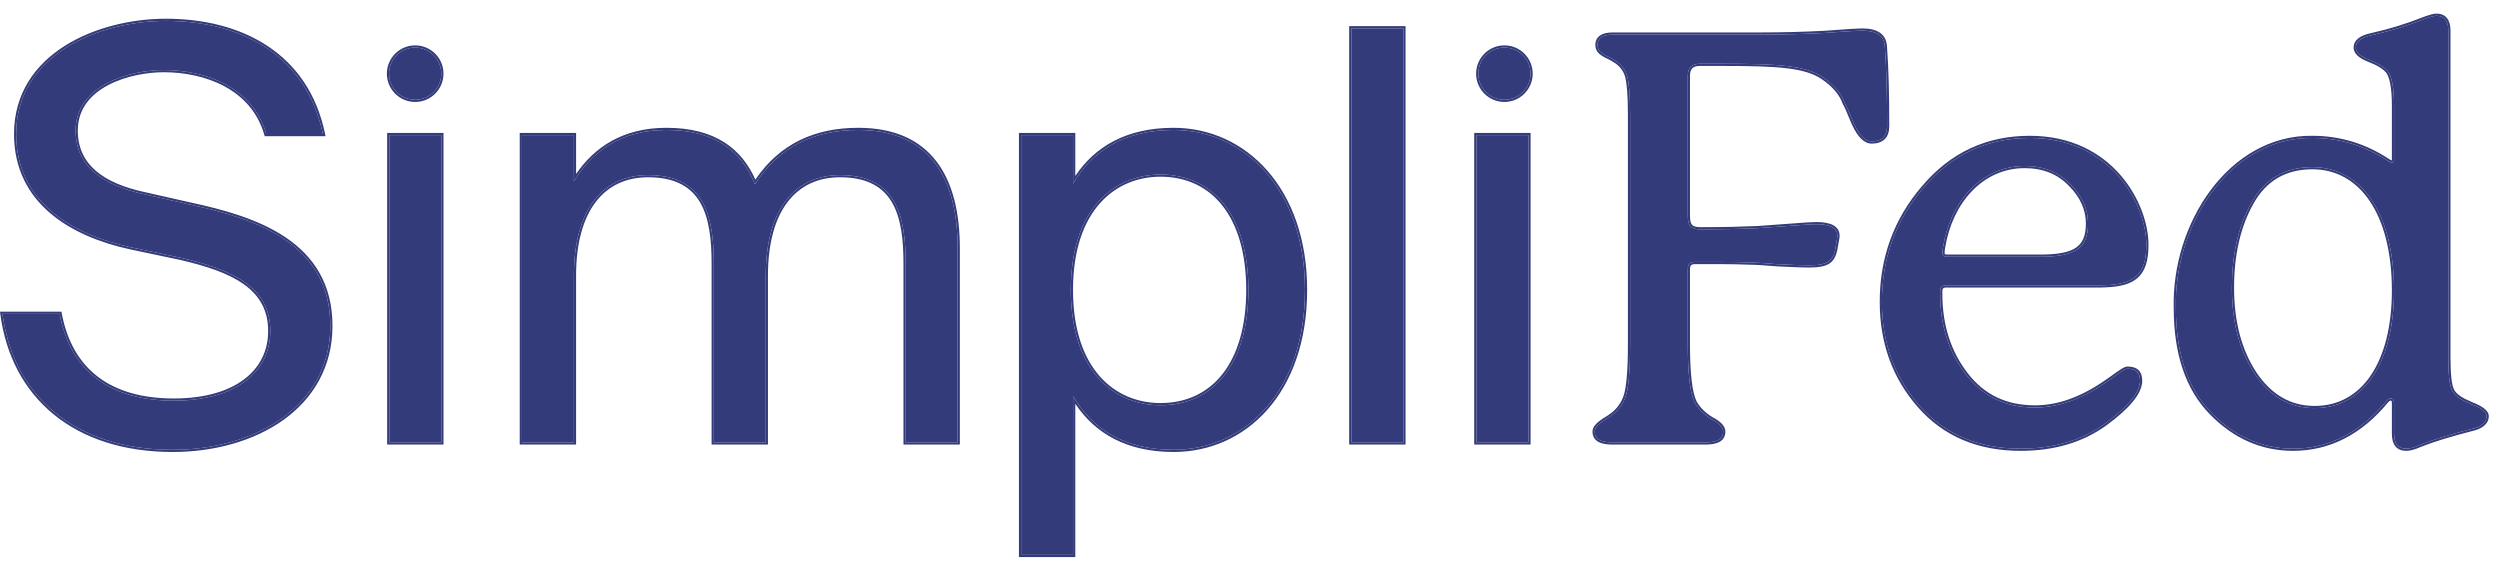
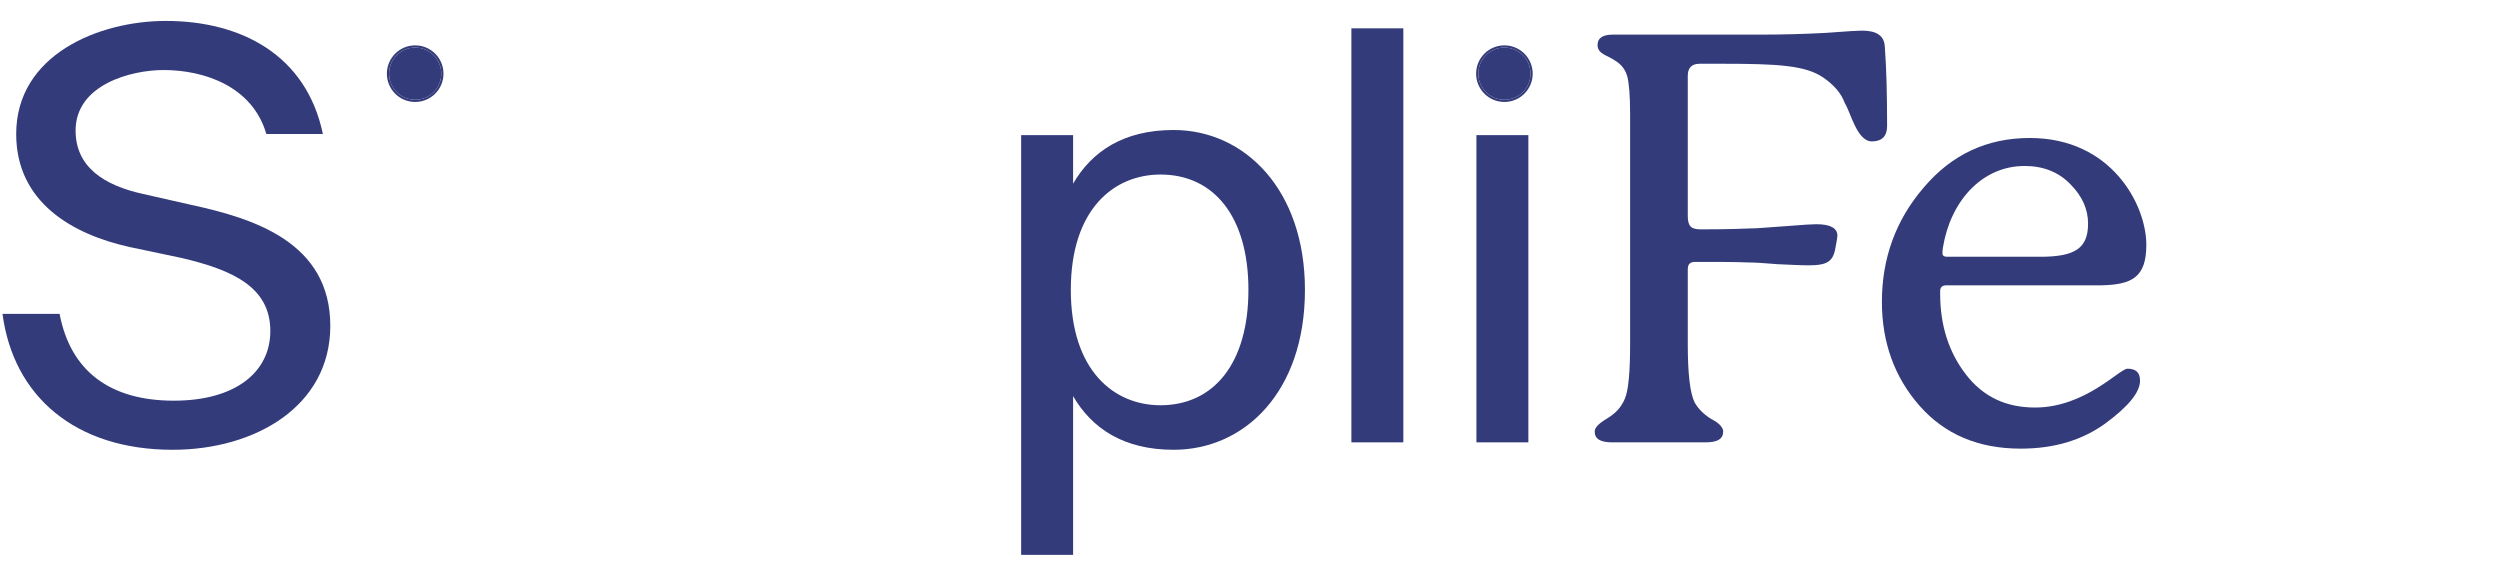
<svg xmlns="http://www.w3.org/2000/svg" width="92" height="21" viewBox="0 0 92 21" fill="none">
  <path d="M0.596 4.931C0.596 7.453 2.677 8.63 4.778 9.092L6.67 9.491C8.561 9.932 9.948 10.563 9.948 12.181C9.948 13.694 8.666 14.745 6.396 14.745C4.043 14.745 2.593 13.652 2.193 11.551H0.092C0.491 14.577 2.761 16.552 6.354 16.552C9.381 16.552 12.155 14.955 12.155 11.992C12.155 8.924 9.36 8.041 7.027 7.537L5.262 7.137C3.833 6.822 2.782 6.15 2.782 4.805C2.782 3.103 4.841 2.577 6.018 2.577C7.531 2.577 9.297 3.187 9.801 4.931H11.882C11.272 2.01 8.855 0.77 6.102 0.77C3.643 0.77 0.596 2.01 0.596 4.931Z" fill="#333B7B" />
-   <path d="M14.328 4.973V16.279H16.24V4.973H14.328Z" fill="#333B7B" />
-   <path d="M21.119 10.143C21.119 7.705 22.191 6.444 23.851 6.444C25.931 6.444 26.268 7.957 26.268 9.701V16.279H28.18V10.143C28.18 7.705 29.252 6.444 30.912 6.444C32.992 6.444 33.329 7.957 33.329 9.701V16.279H35.241V9.134C35.241 6.549 34.211 4.784 31.584 4.784C29.987 4.784 28.684 5.372 27.781 6.78C27.276 5.519 26.268 4.784 24.523 4.784C22.821 4.784 21.77 5.603 21.119 6.675V4.973H19.206V16.279H21.119V10.143Z" fill="#333B7B" />
  <path d="M37.578 4.973V20.419H39.49V14.577C40.184 15.775 41.361 16.552 43.189 16.552C45.795 16.552 48.022 14.43 48.022 10.668C48.022 6.969 45.795 4.784 43.189 4.784C41.361 4.784 40.184 5.561 39.49 6.759V4.973H37.578ZM39.406 10.668C39.406 7.684 41.003 6.423 42.706 6.423C44.66 6.423 45.942 7.957 45.942 10.668C45.942 13.379 44.66 14.913 42.706 14.913C41.003 14.913 39.406 13.652 39.406 10.668Z" fill="#333B7B" />
  <path d="M51.643 1.043H49.731V16.279H51.643V1.043Z" fill="#333B7B" />
  <path d="M54.332 4.973V16.279H56.244V4.973H54.332Z" fill="#333B7B" />
  <path d="M69.445 4.637C69.445 3.523 69.424 2.556 69.361 1.716C69.34 1.316 69.066 1.127 68.52 1.127C68.415 1.127 67.974 1.148 67.175 1.211C66.376 1.253 65.578 1.274 64.8 1.274H59.357C58.979 1.274 58.79 1.4 58.79 1.652C58.79 1.989 59.147 2.031 59.42 2.22C59.672 2.367 59.82 2.577 59.883 2.808C59.946 3.039 59.988 3.502 59.988 4.195V12.665C59.988 13.694 59.925 14.367 59.799 14.661C59.672 14.976 59.462 15.207 59.147 15.396C58.832 15.586 58.685 15.733 58.685 15.88C58.685 16.153 58.895 16.279 59.336 16.279H62.762C63.203 16.279 63.413 16.153 63.413 15.88C63.413 15.733 63.266 15.565 62.972 15.418C62.699 15.249 62.489 15.039 62.362 14.808C62.194 14.472 62.11 13.757 62.11 12.665V9.911C62.11 9.722 62.194 9.638 62.383 9.638C63.245 9.638 63.897 9.638 64.338 9.659C64.569 9.659 64.926 9.68 65.41 9.722C65.893 9.743 66.271 9.764 66.544 9.764C67.238 9.764 67.469 9.638 67.553 9.071C67.595 8.861 67.616 8.735 67.616 8.672C67.616 8.398 67.364 8.251 66.839 8.251C66.692 8.251 66.355 8.272 65.83 8.314L64.674 8.398C64.191 8.419 63.497 8.44 62.594 8.44C62.236 8.44 62.11 8.335 62.11 7.936V2.787C62.11 2.493 62.257 2.346 62.552 2.346H63.371C65.452 2.346 66.439 2.409 67.091 2.85C67.49 3.124 67.763 3.439 67.889 3.796C68.016 4.006 68.121 4.342 68.247 4.595C68.436 4.994 68.646 5.204 68.877 5.204C69.255 5.204 69.445 5.015 69.445 4.637Z" fill="#333B7B" />
  <path d="M71.503 9.092C71.776 7.432 72.911 6.108 74.508 6.108C75.202 6.108 75.769 6.339 76.19 6.78C76.631 7.222 76.841 7.705 76.841 8.23C76.841 9.155 76.337 9.449 75.076 9.449H71.65C71.545 9.449 71.482 9.407 71.482 9.323C71.482 9.281 71.482 9.197 71.503 9.092ZM78.291 13.568C77.997 13.568 76.736 14.997 74.887 14.997C73.815 14.997 72.974 14.598 72.344 13.778C71.713 12.959 71.398 11.971 71.398 10.815V10.71C71.398 10.563 71.482 10.5 71.629 10.5H77.324C78.48 10.479 78.985 10.185 78.985 9.008C78.985 7.537 77.703 5.078 74.698 5.078C73.121 5.078 71.818 5.687 70.789 6.906C69.759 8.104 69.254 9.512 69.254 11.109C69.254 12.601 69.717 13.883 70.641 14.934C71.566 15.985 72.806 16.51 74.361 16.51C75.601 16.51 76.631 16.195 77.472 15.586C78.333 14.955 78.753 14.43 78.753 14.009C78.753 13.715 78.606 13.568 78.291 13.568Z" fill="#333B7B" />
-   <path d="M85.18 15.018C84.276 15.018 83.541 14.598 82.974 13.757C82.406 12.896 82.133 11.845 82.133 10.584C82.133 9.386 82.364 8.335 82.847 7.474C83.331 6.591 84.087 6.15 85.096 6.15C86.882 6.15 88.101 7.831 88.101 10.689C88.101 13.316 87.008 15.018 85.18 15.018ZM90.098 1.127C90.098 0.77 89.951 0.581 89.656 0.581C89.572 0.581 89.425 0.623 89.194 0.707C88.564 0.959 87.933 1.148 87.282 1.295C86.882 1.379 86.693 1.526 86.693 1.758C86.693 1.926 86.861 2.073 87.177 2.199C87.513 2.325 87.744 2.472 87.87 2.619C88.017 2.808 88.101 3.229 88.101 3.88V5.877C88.101 5.94 88.08 5.982 88.017 5.982C87.975 5.982 87.933 5.961 87.87 5.919C87.008 5.351 86.084 5.078 85.096 5.078C82.07 5.036 79.989 8.272 80.073 11.341C80.073 13.022 80.515 14.304 81.376 15.186C82.238 16.069 83.247 16.51 84.382 16.51C85.706 16.51 86.861 15.922 87.828 14.745C87.891 14.682 87.933 14.661 87.975 14.661C88.059 14.661 88.101 14.724 88.101 14.829V15.964C88.101 16.321 88.248 16.51 88.543 16.51C88.69 16.51 88.837 16.468 89.026 16.384C89.551 16.174 90.182 15.985 90.917 15.796C91.317 15.712 91.506 15.544 91.506 15.312C91.506 15.165 91.317 15.018 90.938 14.871C90.581 14.724 90.35 14.577 90.245 14.388C90.14 14.199 90.098 13.778 90.098 13.169V1.127Z" fill="#333B7B" />
-   <path fill-rule="evenodd" clip-rule="evenodd" d="M4.761 9.171C3.703 8.938 2.644 8.524 1.847 7.845C1.048 7.164 0.516 6.217 0.516 4.931C0.516 3.437 1.297 2.373 2.384 1.687C3.469 1.002 4.861 0.689 6.102 0.689C7.49 0.689 8.799 1.002 9.84 1.688C10.883 2.375 11.652 3.433 11.96 4.914L11.981 5.011H9.74L9.724 4.953C9.234 3.261 7.518 2.658 6.018 2.658C5.439 2.658 4.644 2.787 3.996 3.124C3.35 3.46 2.863 3.994 2.863 4.805C2.863 5.453 3.114 5.935 3.538 6.296C3.965 6.659 4.571 6.902 5.279 7.059L7.044 7.458C7.044 7.458 7.044 7.458 7.044 7.458C8.211 7.71 9.507 8.059 10.511 8.736C11.52 9.416 12.235 10.427 12.235 11.992C12.235 13.502 11.527 14.666 10.437 15.449C9.348 16.23 7.881 16.633 6.354 16.633C4.543 16.633 3.058 16.135 1.974 15.249C0.89 14.362 0.214 13.092 0.012 11.561L0 11.47H2.26L2.273 11.536C2.469 12.571 2.923 13.35 3.611 13.872C4.3 14.394 5.232 14.664 6.397 14.664C7.52 14.664 8.389 14.404 8.975 13.966C9.559 13.529 9.868 12.912 9.868 12.181C9.868 11.401 9.536 10.862 8.971 10.46C8.402 10.055 7.596 9.79 6.652 9.57L4.761 9.171ZM6.67 9.491C8.561 9.932 9.948 10.563 9.948 12.181C9.948 13.694 8.666 14.745 6.397 14.745C4.043 14.745 2.593 13.652 2.193 11.551H0.092C0.096 11.578 0.099 11.604 0.103 11.631C0.532 14.612 2.793 16.552 6.354 16.552C9.381 16.552 12.155 14.955 12.155 11.992C12.155 8.924 9.36 8.041 7.027 7.537L5.262 7.137C3.833 6.822 2.782 6.15 2.782 4.805C2.782 3.102 4.841 2.577 6.018 2.577C7.531 2.577 9.297 3.187 9.801 4.931H11.882C11.876 4.904 11.87 4.877 11.864 4.85C11.227 1.987 8.83 0.77 6.102 0.77C3.644 0.77 0.596 2.01 0.596 4.931C0.596 7.453 2.677 8.629 4.778 9.092L6.67 9.491ZM14.247 4.892H16.321V16.36H14.247V4.892ZM26.187 16.36V9.701C26.187 8.83 26.102 8.035 25.77 7.459C25.605 7.173 25.378 6.94 25.069 6.779C24.759 6.617 24.361 6.524 23.851 6.524C23.043 6.524 22.385 6.83 21.926 7.428C21.465 8.029 21.2 8.934 21.2 10.143V16.36H19.126V4.892H21.2V6.402C21.872 5.425 22.913 4.703 24.523 4.703C25.407 4.703 26.111 4.889 26.66 5.241C27.17 5.567 27.54 6.032 27.797 6.61C28.713 5.267 30.012 4.703 31.585 4.703C32.918 4.703 33.858 5.152 34.462 5.94C35.063 6.725 35.322 7.833 35.322 9.134V16.36H33.248V9.701C33.248 8.83 33.163 8.035 32.831 7.459C32.666 7.173 32.439 6.94 32.13 6.779C31.82 6.617 31.423 6.524 30.912 6.524C30.105 6.524 29.446 6.83 28.988 7.428C28.526 8.029 28.261 8.934 28.261 10.143V16.36H26.187ZM27.834 6.698C27.816 6.725 27.799 6.753 27.781 6.78C27.769 6.75 27.756 6.72 27.743 6.69C27.227 5.484 26.226 4.784 24.523 4.784C22.89 4.784 21.856 5.539 21.2 6.547C21.172 6.589 21.145 6.632 21.119 6.675V4.973H19.207V16.279H21.119V10.143C21.119 7.705 22.191 6.444 23.851 6.444C25.931 6.444 26.268 7.957 26.268 9.701V16.279H28.18V10.143C28.18 7.705 29.252 6.444 30.912 6.444C32.993 6.444 33.329 7.957 33.329 9.701V16.279H35.241V9.134C35.241 6.549 34.212 4.784 31.585 4.784C30.019 4.784 28.736 5.349 27.834 6.698ZM37.497 4.892H39.571V6.477C40.295 5.392 41.458 4.703 43.189 4.703C45.849 4.703 48.103 6.935 48.103 10.668C48.103 12.565 47.541 14.056 46.643 15.074C45.745 16.093 44.515 16.633 43.189 16.633C41.458 16.633 40.295 15.944 39.571 14.859V20.5H37.497V4.892ZM39.49 14.577C39.516 14.622 39.543 14.667 39.571 14.711C40.273 15.832 41.43 16.552 43.189 16.552C45.795 16.552 48.023 14.43 48.023 10.668C48.023 6.969 45.795 4.784 43.189 4.784C41.43 4.784 40.273 5.504 39.571 6.625C39.543 6.669 39.516 6.714 39.49 6.759V4.973H37.578V20.419H39.49V14.577ZM51.724 0.962V16.36H49.65V0.962H51.724ZM54.251 4.892H56.325V16.36H54.251V4.892ZM59.42 2.22C59.342 2.166 59.257 2.124 59.176 2.083C58.972 1.983 58.79 1.892 58.79 1.652C58.79 1.4 58.979 1.274 59.357 1.274H64.8C65.578 1.274 66.376 1.253 67.175 1.211C67.974 1.148 68.415 1.127 68.52 1.127C69.066 1.127 69.34 1.316 69.361 1.715C69.424 2.556 69.445 3.523 69.445 4.637C69.445 5.015 69.256 5.204 68.877 5.204C68.646 5.204 68.436 4.994 68.247 4.595C68.192 4.485 68.142 4.36 68.091 4.237C68.026 4.075 67.961 3.915 67.89 3.796C67.763 3.439 67.49 3.123 67.091 2.85C66.439 2.409 65.452 2.346 63.371 2.346H62.552C62.258 2.346 62.11 2.493 62.11 2.787V7.936C62.11 8.335 62.236 8.44 62.594 8.44C63.497 8.44 64.191 8.419 64.674 8.398L65.83 8.314C66.355 8.272 66.692 8.251 66.839 8.251C67.364 8.251 67.616 8.398 67.616 8.671C67.616 8.735 67.595 8.861 67.553 9.071C67.469 9.638 67.238 9.764 66.545 9.764C66.334 9.764 66.061 9.752 65.725 9.736C65.626 9.732 65.52 9.727 65.41 9.722C64.926 9.68 64.569 9.659 64.338 9.659C63.897 9.638 63.245 9.638 62.384 9.638C62.194 9.638 62.11 9.722 62.11 9.911V12.664C62.11 13.757 62.194 14.472 62.362 14.808C62.489 15.039 62.699 15.249 62.972 15.417C63.266 15.565 63.413 15.733 63.413 15.88C63.413 16.153 63.203 16.279 62.762 16.279H59.336C58.895 16.279 58.685 16.153 58.685 15.88C58.685 15.733 58.832 15.585 59.147 15.396C59.462 15.207 59.673 14.976 59.799 14.661C59.925 14.367 59.988 13.694 59.988 12.664V4.195C59.988 3.502 59.946 3.039 59.883 2.808C59.82 2.577 59.673 2.367 59.42 2.22ZM63.011 15.347C63.162 15.423 63.28 15.506 63.362 15.594C63.444 15.681 63.494 15.779 63.494 15.88C63.494 16.041 63.429 16.169 63.295 16.251C63.168 16.328 62.987 16.36 62.762 16.36H59.336C59.111 16.36 58.93 16.328 58.803 16.251C58.669 16.169 58.604 16.041 58.604 15.88C58.604 15.777 58.656 15.684 58.74 15.598C58.823 15.511 58.946 15.423 59.106 15.327C59.408 15.146 59.605 14.928 59.724 14.631L59.725 14.629C59.782 14.494 59.829 14.263 59.86 13.931C59.892 13.601 59.907 13.178 59.907 12.664V4.195C59.907 3.502 59.865 3.049 59.805 2.829C59.747 2.618 59.613 2.426 59.38 2.289L59.374 2.286C59.311 2.243 59.242 2.206 59.171 2.171C59.161 2.166 59.151 2.161 59.141 2.156C59.08 2.126 59.017 2.095 58.96 2.06C58.894 2.019 58.831 1.969 58.784 1.902C58.736 1.834 58.709 1.752 58.709 1.652C58.709 1.503 58.767 1.381 58.887 1.302C59.001 1.226 59.162 1.194 59.357 1.194H64.8C65.576 1.194 66.373 1.173 67.17 1.131C67.967 1.068 68.411 1.046 68.52 1.046C68.8 1.046 69.025 1.094 69.183 1.205C69.347 1.319 69.429 1.491 69.441 1.71C69.504 2.554 69.525 3.522 69.525 4.637C69.525 4.838 69.475 5.004 69.36 5.119C69.245 5.234 69.079 5.285 68.877 5.285C68.735 5.285 68.605 5.219 68.49 5.107C68.376 4.995 68.271 4.834 68.174 4.63C68.118 4.518 68.067 4.39 68.017 4.267C68.009 4.248 68.001 4.229 67.993 4.21C67.935 4.067 67.88 3.936 67.82 3.837L67.816 3.83L67.814 3.823C67.695 3.487 67.436 3.184 67.046 2.917C66.735 2.706 66.339 2.583 65.757 2.513C65.174 2.442 64.412 2.427 63.371 2.427H62.552C62.417 2.427 62.331 2.46 62.278 2.513C62.225 2.566 62.191 2.653 62.191 2.787V7.936C62.191 8.132 62.223 8.229 62.275 8.281C62.327 8.332 62.418 8.36 62.594 8.36C63.495 8.36 64.187 8.339 64.669 8.318C64.67 8.318 64.67 8.318 64.671 8.318L65.824 8.234C65.824 8.234 65.823 8.234 65.824 8.234C66.348 8.192 66.688 8.171 66.839 8.171C67.106 8.171 67.317 8.208 67.463 8.288C67.616 8.373 67.697 8.504 67.697 8.671C67.697 8.744 67.674 8.879 67.633 9.085C67.59 9.375 67.505 9.576 67.322 9.698C67.145 9.815 66.891 9.845 66.545 9.845C66.332 9.845 66.056 9.832 65.72 9.817C65.621 9.812 65.516 9.808 65.406 9.803L65.403 9.803C64.92 9.761 64.565 9.74 64.338 9.74H64.334C63.895 9.719 63.246 9.719 62.384 9.719C62.299 9.719 62.256 9.738 62.233 9.761C62.21 9.784 62.191 9.827 62.191 9.911V12.664C62.191 13.209 62.212 13.658 62.254 14.011C62.295 14.364 62.357 14.615 62.434 14.771C62.552 14.986 62.749 15.185 63.011 15.347ZM71.582 9.108C71.563 9.205 71.563 9.282 71.563 9.323C71.563 9.342 71.569 9.348 71.574 9.352C71.584 9.359 71.607 9.368 71.65 9.368H75.076C75.705 9.368 76.124 9.294 76.387 9.119C76.64 8.951 76.76 8.677 76.76 8.23C76.76 7.729 76.561 7.266 76.133 6.837L76.131 6.836C75.728 6.412 75.183 6.188 74.508 6.188C72.964 6.188 71.852 7.469 71.583 9.105L71.582 9.108ZM77.326 10.58L77.324 10.581L71.629 10.58C71.565 10.58 71.53 10.594 71.511 10.611C71.495 10.625 71.479 10.652 71.479 10.71V10.815C71.479 11.955 71.789 12.925 72.408 13.729C73.022 14.528 73.838 14.916 74.887 14.916C75.79 14.916 76.553 14.567 77.13 14.214C77.378 14.062 77.59 13.91 77.765 13.785C77.794 13.764 77.822 13.745 77.848 13.726C77.942 13.659 78.026 13.601 78.095 13.56C78.13 13.54 78.163 13.522 78.195 13.509C78.225 13.497 78.258 13.488 78.291 13.488C78.46 13.488 78.6 13.527 78.697 13.62C78.794 13.715 78.834 13.85 78.834 14.009C78.834 14.246 78.716 14.5 78.498 14.769C78.279 15.04 77.953 15.333 77.519 15.651C76.663 16.271 75.615 16.591 74.361 16.591C72.786 16.591 71.523 16.058 70.581 14.987C69.642 13.921 69.174 12.619 69.174 11.109C69.174 9.494 69.685 8.067 70.727 6.854C71.772 5.617 73.097 4.997 74.698 4.997C77.757 4.997 79.065 7.503 79.065 9.008C79.065 9.605 78.938 10.003 78.639 10.249C78.346 10.492 77.905 10.57 77.326 10.58ZM70.789 6.906C69.759 8.104 69.255 9.512 69.255 11.109C69.255 12.601 69.717 13.883 70.642 14.934C71.566 15.985 72.806 16.51 74.361 16.51C75.601 16.51 76.631 16.195 77.472 15.585C78.333 14.955 78.754 14.43 78.754 14.009C78.754 13.715 78.606 13.568 78.291 13.568C78.207 13.568 78.045 13.684 77.812 13.85C77.23 14.267 76.209 14.997 74.887 14.997C73.815 14.997 72.974 14.598 72.344 13.778C71.713 12.959 71.398 11.971 71.398 10.815V10.71C71.398 10.563 71.482 10.5 71.629 10.5H77.324C78.48 10.479 78.985 10.185 78.985 9.008C78.985 7.537 77.703 5.078 74.698 5.078C73.121 5.078 71.818 5.687 70.789 6.906ZM82.847 7.474C82.364 8.335 82.133 9.386 82.133 10.584C82.133 11.845 82.406 12.896 82.974 13.757C83.541 14.598 84.277 15.018 85.18 15.018C87.009 15.018 88.101 13.316 88.101 10.689C88.101 7.831 86.882 6.15 85.096 6.15C84.087 6.15 83.331 6.591 82.847 7.474ZM83.041 13.713C83.595 14.534 84.307 14.938 85.18 14.938C86.065 14.938 86.771 14.527 87.259 13.794C87.749 13.058 88.021 11.993 88.021 10.689C88.021 9.27 87.718 8.153 87.202 7.393C86.688 6.635 85.96 6.23 85.096 6.23C84.116 6.23 83.387 6.656 82.918 7.512L82.918 7.513C82.443 8.36 82.214 9.396 82.214 10.584C82.214 11.833 82.484 12.867 83.041 13.713ZM89.167 0.631C89.283 0.589 89.38 0.556 89.459 0.534C89.537 0.513 89.603 0.5 89.656 0.5C89.822 0.5 89.958 0.554 90.05 0.669C90.14 0.782 90.178 0.939 90.178 1.127V13.169C90.178 13.472 90.189 13.726 90.212 13.927C90.236 14.13 90.271 14.269 90.315 14.348C90.406 14.511 90.612 14.649 90.968 14.796C91.16 14.871 91.31 14.948 91.413 15.028C91.515 15.107 91.587 15.202 91.587 15.312C91.587 15.453 91.527 15.575 91.413 15.671C91.302 15.764 91.141 15.831 90.936 15.874C90.203 16.063 89.577 16.25 89.057 16.458C88.864 16.544 88.706 16.591 88.543 16.591C88.377 16.591 88.241 16.537 88.149 16.421C88.059 16.309 88.021 16.151 88.021 15.964V14.829C88.021 14.785 88.012 14.763 88.005 14.753C88.001 14.747 87.995 14.742 87.975 14.742C87.966 14.742 87.945 14.743 87.888 14.799C86.909 15.99 85.732 16.591 84.382 16.591C83.223 16.591 82.194 16.139 81.319 15.242C80.438 14.341 79.993 13.036 79.993 11.341C79.951 9.79 80.455 8.196 81.354 6.995C82.253 5.792 83.552 4.976 85.097 4.997C86.1 4.997 87.04 5.275 87.915 5.851C87.978 5.894 88.002 5.901 88.017 5.901C88.018 5.901 88.018 5.901 88.019 5.901C88.02 5.896 88.021 5.888 88.021 5.876V3.88C88.021 3.557 88 3.295 87.962 3.091C87.923 2.887 87.869 2.75 87.808 2.67C87.694 2.538 87.478 2.398 87.148 2.274L87.147 2.274C86.985 2.209 86.854 2.136 86.763 2.054C86.671 1.97 86.613 1.871 86.613 1.757C86.613 1.616 86.673 1.498 86.788 1.408C86.899 1.32 87.06 1.259 87.265 1.216C87.912 1.07 88.538 0.882 89.164 0.632L89.167 0.631ZM87.282 1.295C86.882 1.379 86.693 1.526 86.693 1.757C86.693 1.926 86.862 2.073 87.177 2.199C87.513 2.325 87.744 2.472 87.87 2.619C88.017 2.808 88.101 3.229 88.101 3.88V5.876C88.101 5.94 88.08 5.982 88.017 5.982C87.975 5.982 87.933 5.961 87.87 5.918C87.009 5.351 86.084 5.078 85.096 5.078C82.07 5.036 79.99 8.272 80.073 11.34C80.073 13.022 80.515 14.304 81.376 15.186C82.238 16.069 83.247 16.51 84.382 16.51C85.706 16.51 86.862 15.922 87.828 14.745C87.891 14.682 87.933 14.661 87.975 14.661C88.059 14.661 88.101 14.724 88.101 14.829V15.964C88.101 16.321 88.249 16.51 88.543 16.51C88.69 16.51 88.837 16.468 89.026 16.384C89.551 16.174 90.182 15.985 90.917 15.796C91.317 15.712 91.506 15.543 91.506 15.312C91.506 15.165 91.317 15.018 90.938 14.871C90.581 14.724 90.35 14.577 90.245 14.388C90.14 14.198 90.098 13.778 90.098 13.169V1.127C90.098 0.77 89.951 0.581 89.656 0.581C89.572 0.581 89.425 0.623 89.194 0.707C88.564 0.959 87.933 1.148 87.282 1.295ZM14.328 16.279V4.973H16.24V16.279H14.328ZM40.478 7.48C39.882 8.15 39.487 9.19 39.487 10.668C39.487 12.146 39.882 13.186 40.478 13.856C41.073 14.525 41.875 14.832 42.706 14.832C43.66 14.832 44.445 14.459 44.993 13.758C45.544 13.054 45.861 12.012 45.861 10.668C45.861 9.324 45.544 8.282 44.993 7.578C44.445 6.877 43.66 6.503 42.706 6.503C41.875 6.503 41.073 6.811 40.478 7.48ZM49.731 16.279H51.643V1.043H49.731V16.279ZM54.332 16.279V4.973H56.244V16.279H54.332ZM76.19 6.78C75.769 6.339 75.202 6.108 74.508 6.108C72.911 6.108 71.776 7.432 71.503 9.092C71.482 9.197 71.482 9.281 71.482 9.323C71.482 9.407 71.545 9.449 71.65 9.449H75.076C76.337 9.449 76.841 9.155 76.841 8.23C76.841 7.705 76.631 7.221 76.19 6.78ZM39.406 10.668C39.406 7.684 41.003 6.423 42.706 6.423C44.66 6.423 45.942 7.957 45.942 10.668C45.942 13.379 44.66 14.913 42.706 14.913C41.003 14.913 39.406 13.652 39.406 10.668Z" fill="#333B7B" />
  <path d="M16.239 2.711C16.239 3.241 15.809 3.671 15.278 3.671C14.748 3.671 14.318 3.241 14.318 2.711C14.318 2.18 14.748 1.75 15.278 1.75C15.809 1.75 16.239 2.18 16.239 2.711Z" fill="#333B7B" />
  <path fill-rule="evenodd" clip-rule="evenodd" d="M16.32 2.711C16.32 3.286 15.854 3.752 15.278 3.752C14.703 3.752 14.237 3.286 14.237 2.711C14.237 2.136 14.703 1.67 15.278 1.67C15.854 1.67 16.32 2.136 16.32 2.711ZM15.278 3.671C15.809 3.671 16.239 3.241 16.239 2.711C16.239 2.18 15.809 1.75 15.278 1.75C14.748 1.75 14.318 2.18 14.318 2.711C14.318 3.241 14.748 3.671 15.278 3.671Z" fill="#333B7B" />
  <path d="M56.323 2.711C56.323 3.241 55.893 3.671 55.362 3.671C54.832 3.671 54.402 3.241 54.402 2.711C54.402 2.18 54.832 1.75 55.362 1.75C55.893 1.75 56.323 2.18 56.323 2.711Z" fill="#333B7B" />
  <path fill-rule="evenodd" clip-rule="evenodd" d="M56.403 2.711C56.403 3.286 55.937 3.752 55.362 3.752C54.787 3.752 54.321 3.286 54.321 2.711C54.321 2.136 54.787 1.67 55.362 1.67C55.937 1.67 56.403 2.136 56.403 2.711ZM55.362 3.671C55.893 3.671 56.323 3.241 56.323 2.711C56.323 2.18 55.893 1.75 55.362 1.75C54.832 1.75 54.402 2.18 54.402 2.711C54.402 3.241 54.832 3.671 55.362 3.671Z" fill="#333B7B" />
</svg>